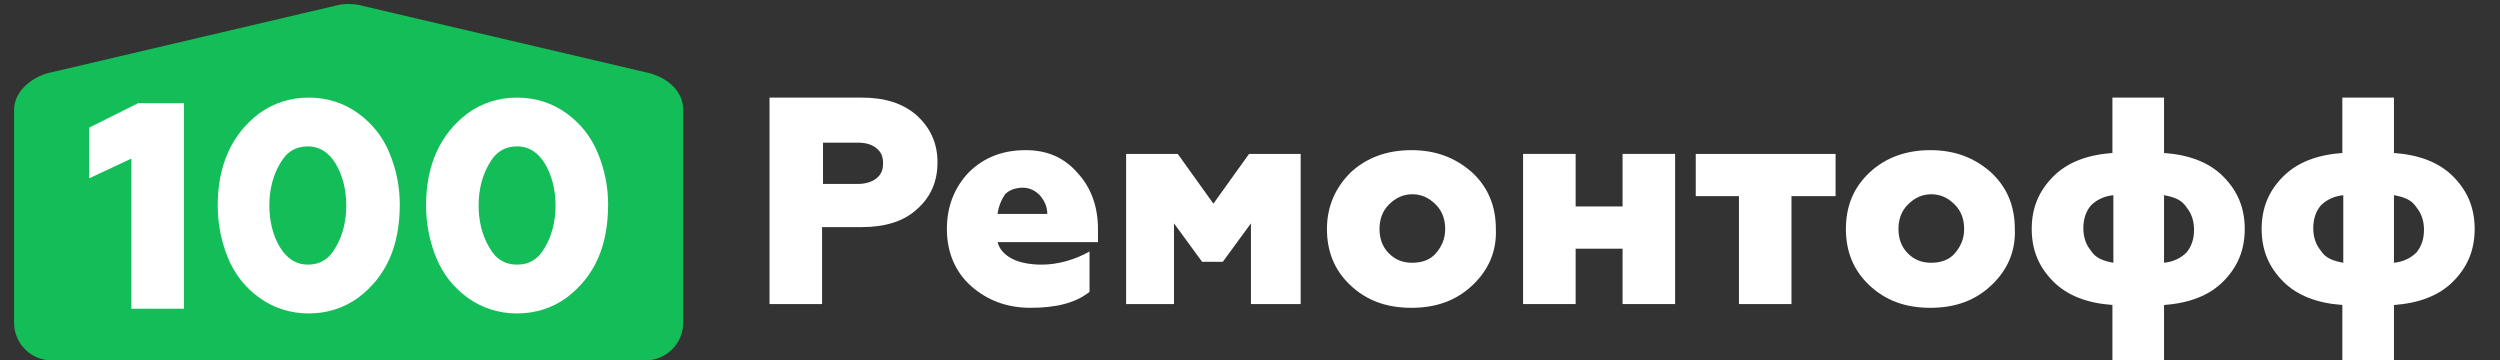
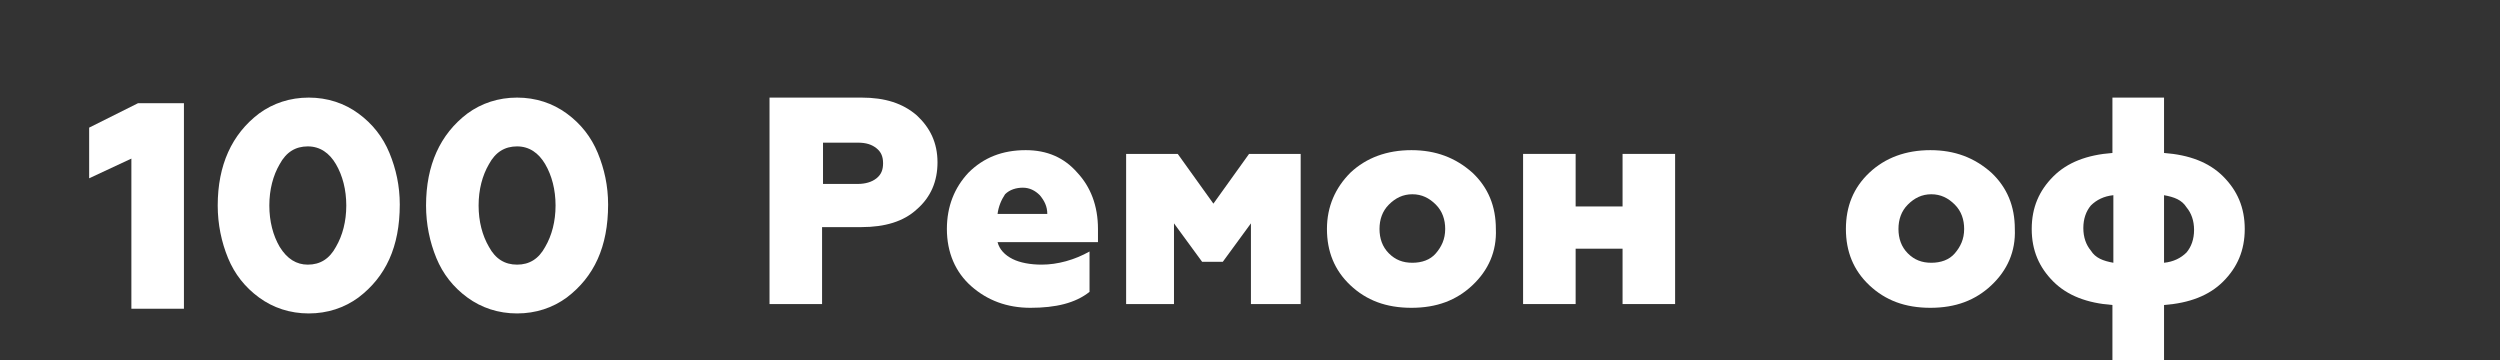
<svg xmlns="http://www.w3.org/2000/svg" id="Слой_1" x="0px" y="0px" viewBox="0 0 266.4 38.4" style="enable-background:new 0 0 266.4 38.4;" xml:space="preserve">
  <rect x="0" y="0" width="266.4" height="38.4" fill="#333333" stroke="none" />
  <style type="text/css"> .st0{fill:#13BD57;} .st1{fill:#FFFFFF;} </style>
  <g>
-     <path class="st0" d="M68.8,38.4H5.5c-2.2,0-4-1.8-4-4V11.7c0-2.2,2.3-3.7,4-4l30.7-7.2c0.6-0.1,1.2-0.1,1.9,0l30.7,7.2 c2,0.4,4,1.8,4,4v22.7C72.8,36.6,71,38.4,68.8,38.4z" />
-   </g>
+     </g>
  <g>
    <path class="st1" d="M87.7,32.4H82v-22h9.8c2.5,0,4.4,0.6,5.9,1.9c1.4,1.3,2.2,2.9,2.2,5c0,2-0.7,3.7-2.2,5 c-1.4,1.3-3.4,1.9-5.9,1.9h-4.2V32.4z M87.7,15.2v4.4h3.7c0.8,0,1.5-0.2,2-0.6c0.5-0.4,0.7-0.9,0.7-1.6s-0.2-1.2-0.7-1.6 c-0.5-0.4-1.1-0.6-2-0.6H87.7z" />
    <path class="st1" d="M109.8,32.8c-2.5,0-4.6-0.8-6.3-2.3c-1.7-1.5-2.6-3.6-2.6-6.1c0-2.4,0.8-4.4,2.3-6c1.6-1.6,3.6-2.4,6.1-2.4 c2.3,0,4.1,0.8,5.5,2.4c1.4,1.5,2.2,3.5,2.2,6v1.4h-10.7c0.2,0.8,0.8,1.4,1.6,1.8c0.8,0.4,1.9,0.6,3.1,0.6c1.7,0,3.5-0.5,5.1-1.4 v4.3C114.6,32.3,112.5,32.8,109.8,32.8z M106.3,22.8h5.3c0-0.8-0.3-1.4-0.8-2c-0.5-0.5-1.1-0.8-1.8-0.8c-0.7,0-1.4,0.2-1.9,0.7 C106.7,21.3,106.4,22,106.3,22.8z" />
    <path class="st1" d="M125.3,32.4H120v-16h5.5l3.8,5.3l3.8-5.3h5.5v16h-5.3v-8.6l-3,4.1h-2.2l-3-4.1V32.4z" />
    <path class="st1" d="M156.9,30.4c-1.7,1.6-3.8,2.4-6.5,2.4s-4.8-0.8-6.5-2.4c-1.7-1.6-2.5-3.6-2.5-6c0-2.4,0.9-4.4,2.5-6 c1.7-1.6,3.9-2.4,6.5-2.4s4.7,0.8,6.5,2.4c1.7,1.6,2.5,3.6,2.5,6C159.5,26.8,158.6,28.8,156.9,30.4z M154,24.4c0-1-0.3-1.9-1-2.6 c-0.7-0.7-1.5-1.1-2.5-1.1c-1,0-1.8,0.4-2.5,1.1c-0.7,0.7-1,1.6-1,2.6c0,1,0.3,1.9,1,2.6c0.7,0.7,1.5,1,2.5,1c1,0,1.9-0.3,2.5-1 S154,25.5,154,24.4z" />
    <path class="st1" d="M167.9,32.4h-5.6v-16h5.6V22h5v-5.6h5.6v16h-5.6v-5.9h-5V32.4z" />
-     <path class="st1" d="M190.9,32.4h-5.6V20.9h-4.6v-4.5h14.9v4.5h-4.7V32.4z" />
    <path class="st1" d="M212.2,30.4c-1.7,1.6-3.8,2.4-6.5,2.4s-4.8-0.8-6.5-2.4c-1.7-1.6-2.5-3.6-2.5-6c0-2.4,0.8-4.4,2.5-6 c1.7-1.6,3.9-2.4,6.5-2.4s4.7,0.8,6.5,2.4c1.7,1.6,2.5,3.6,2.5,6C214.8,26.8,213.9,28.8,212.2,30.4z M209.3,24.4c0-1-0.3-1.9-1-2.6 c-0.7-0.7-1.5-1.1-2.5-1.1c-1,0-1.8,0.4-2.5,1.1c-0.7,0.7-1,1.6-1,2.6c0,1,0.3,1.9,1,2.6s1.5,1,2.5,1s1.9-0.3,2.5-1 S209.3,25.5,209.3,24.4z" />
    <path class="st1" d="M230.6,38.7h-5.5v-6.2c-2.7-0.2-4.8-1-6.3-2.5c-1.5-1.5-2.3-3.3-2.3-5.6c0-2.3,0.8-4.1,2.3-5.6 c1.5-1.5,3.6-2.3,6.3-2.5v-5.9h5.5v5.9c2.7,0.2,4.8,1,6.3,2.5c1.5,1.5,2.3,3.3,2.3,5.6c0,2.3-0.8,4.1-2.3,5.6 c-1.5,1.5-3.6,2.3-6.3,2.5V38.7z M225.2,28v-7.2c-1,0.1-1.8,0.5-2.4,1.1c-0.5,0.6-0.8,1.4-0.8,2.4c0,1,0.3,1.8,0.8,2.4 C223.3,27.5,224.1,27.8,225.2,28z M230.6,20.8V28c1-0.1,1.8-0.5,2.4-1.1c0.5-0.6,0.8-1.4,0.8-2.4c0-1-0.3-1.8-0.8-2.4 C232.5,21.3,231.7,21,230.6,20.8z" />
-     <path class="st1" d="M255.1,38.7h-5.5v-6.2c-2.7-0.2-4.8-1-6.3-2.5c-1.5-1.5-2.3-3.3-2.3-5.6c0-2.3,0.8-4.1,2.3-5.6 c1.5-1.5,3.6-2.3,6.3-2.5v-5.9h5.5v5.9c2.7,0.2,4.8,1,6.3,2.5c1.5,1.5,2.3,3.3,2.3,5.6c0,2.3-0.8,4.1-2.3,5.6 c-1.5,1.5-3.6,2.3-6.3,2.5V38.7z M249.7,28v-7.2c-1,0.1-1.8,0.5-2.4,1.1c-0.5,0.6-0.8,1.4-0.8,2.4c0,1,0.3,1.8,0.8,2.4 C247.8,27.5,248.6,27.8,249.7,28z M255.1,20.8V28c1-0.1,1.8-0.5,2.4-1.1c0.5-0.6,0.8-1.4,0.8-2.4c0-1-0.3-1.8-0.8-2.4 C257,21.3,256.2,21,255.1,20.8z" />
  </g>
  <g>
    <path class="st1" d="M19.6,32.9H14V16.9L9.5,19v-5.4l5.2-2.6h4.9V32.9z" />
    <path class="st1" d="M38.2,31.7c-1.5,1.1-3.3,1.7-5.3,1.7s-3.8-0.6-5.3-1.7c-1.5-1.1-2.6-2.5-3.3-4.2c-0.7-1.7-1.1-3.6-1.1-5.6 c0-4.3,1.5-7.6,4.4-9.8c1.5-1.1,3.3-1.7,5.3-1.7s3.8,0.6,5.3,1.7c1.5,1.1,2.6,2.5,3.3,4.2c0.7,1.7,1.1,3.5,1.1,5.5 C42.6,26.3,41.1,29.5,38.2,31.7z M32.8,28.2c1.3,0,2.3-0.6,3-1.9c0.7-1.2,1.1-2.7,1.1-4.4c0-1.7-0.4-3.2-1.1-4.4 c-0.7-1.2-1.7-1.9-3-1.9c-1.3,0-2.3,0.6-3,1.9c-0.7,1.2-1.1,2.7-1.1,4.4c0,1.7,0.4,3.2,1.1,4.4C30.6,27.6,31.6,28.2,32.8,28.2z" />
    <path class="st1" d="M60.4,31.7c-1.5,1.1-3.3,1.7-5.3,1.7s-3.8-0.6-5.3-1.7c-1.5-1.1-2.6-2.5-3.3-4.2c-0.7-1.7-1.1-3.6-1.1-5.6 c0-4.3,1.5-7.6,4.4-9.8c1.5-1.1,3.3-1.7,5.3-1.7s3.8,0.6,5.3,1.7c1.5,1.1,2.6,2.5,3.3,4.2c0.7,1.7,1.1,3.5,1.1,5.5 C64.8,26.3,63.3,29.5,60.4,31.7z M55.1,28.2c1.3,0,2.3-0.6,3-1.9c0.7-1.2,1.1-2.7,1.1-4.4c0-1.7-0.4-3.2-1.1-4.4 c-0.7-1.2-1.7-1.9-3-1.9c-1.3,0-2.3,0.6-3,1.9c-0.7,1.2-1.1,2.7-1.1,4.4c0,1.7,0.4,3.2,1.1,4.4C52.8,27.6,53.8,28.2,55.1,28.2z" />
  </g>
</svg>